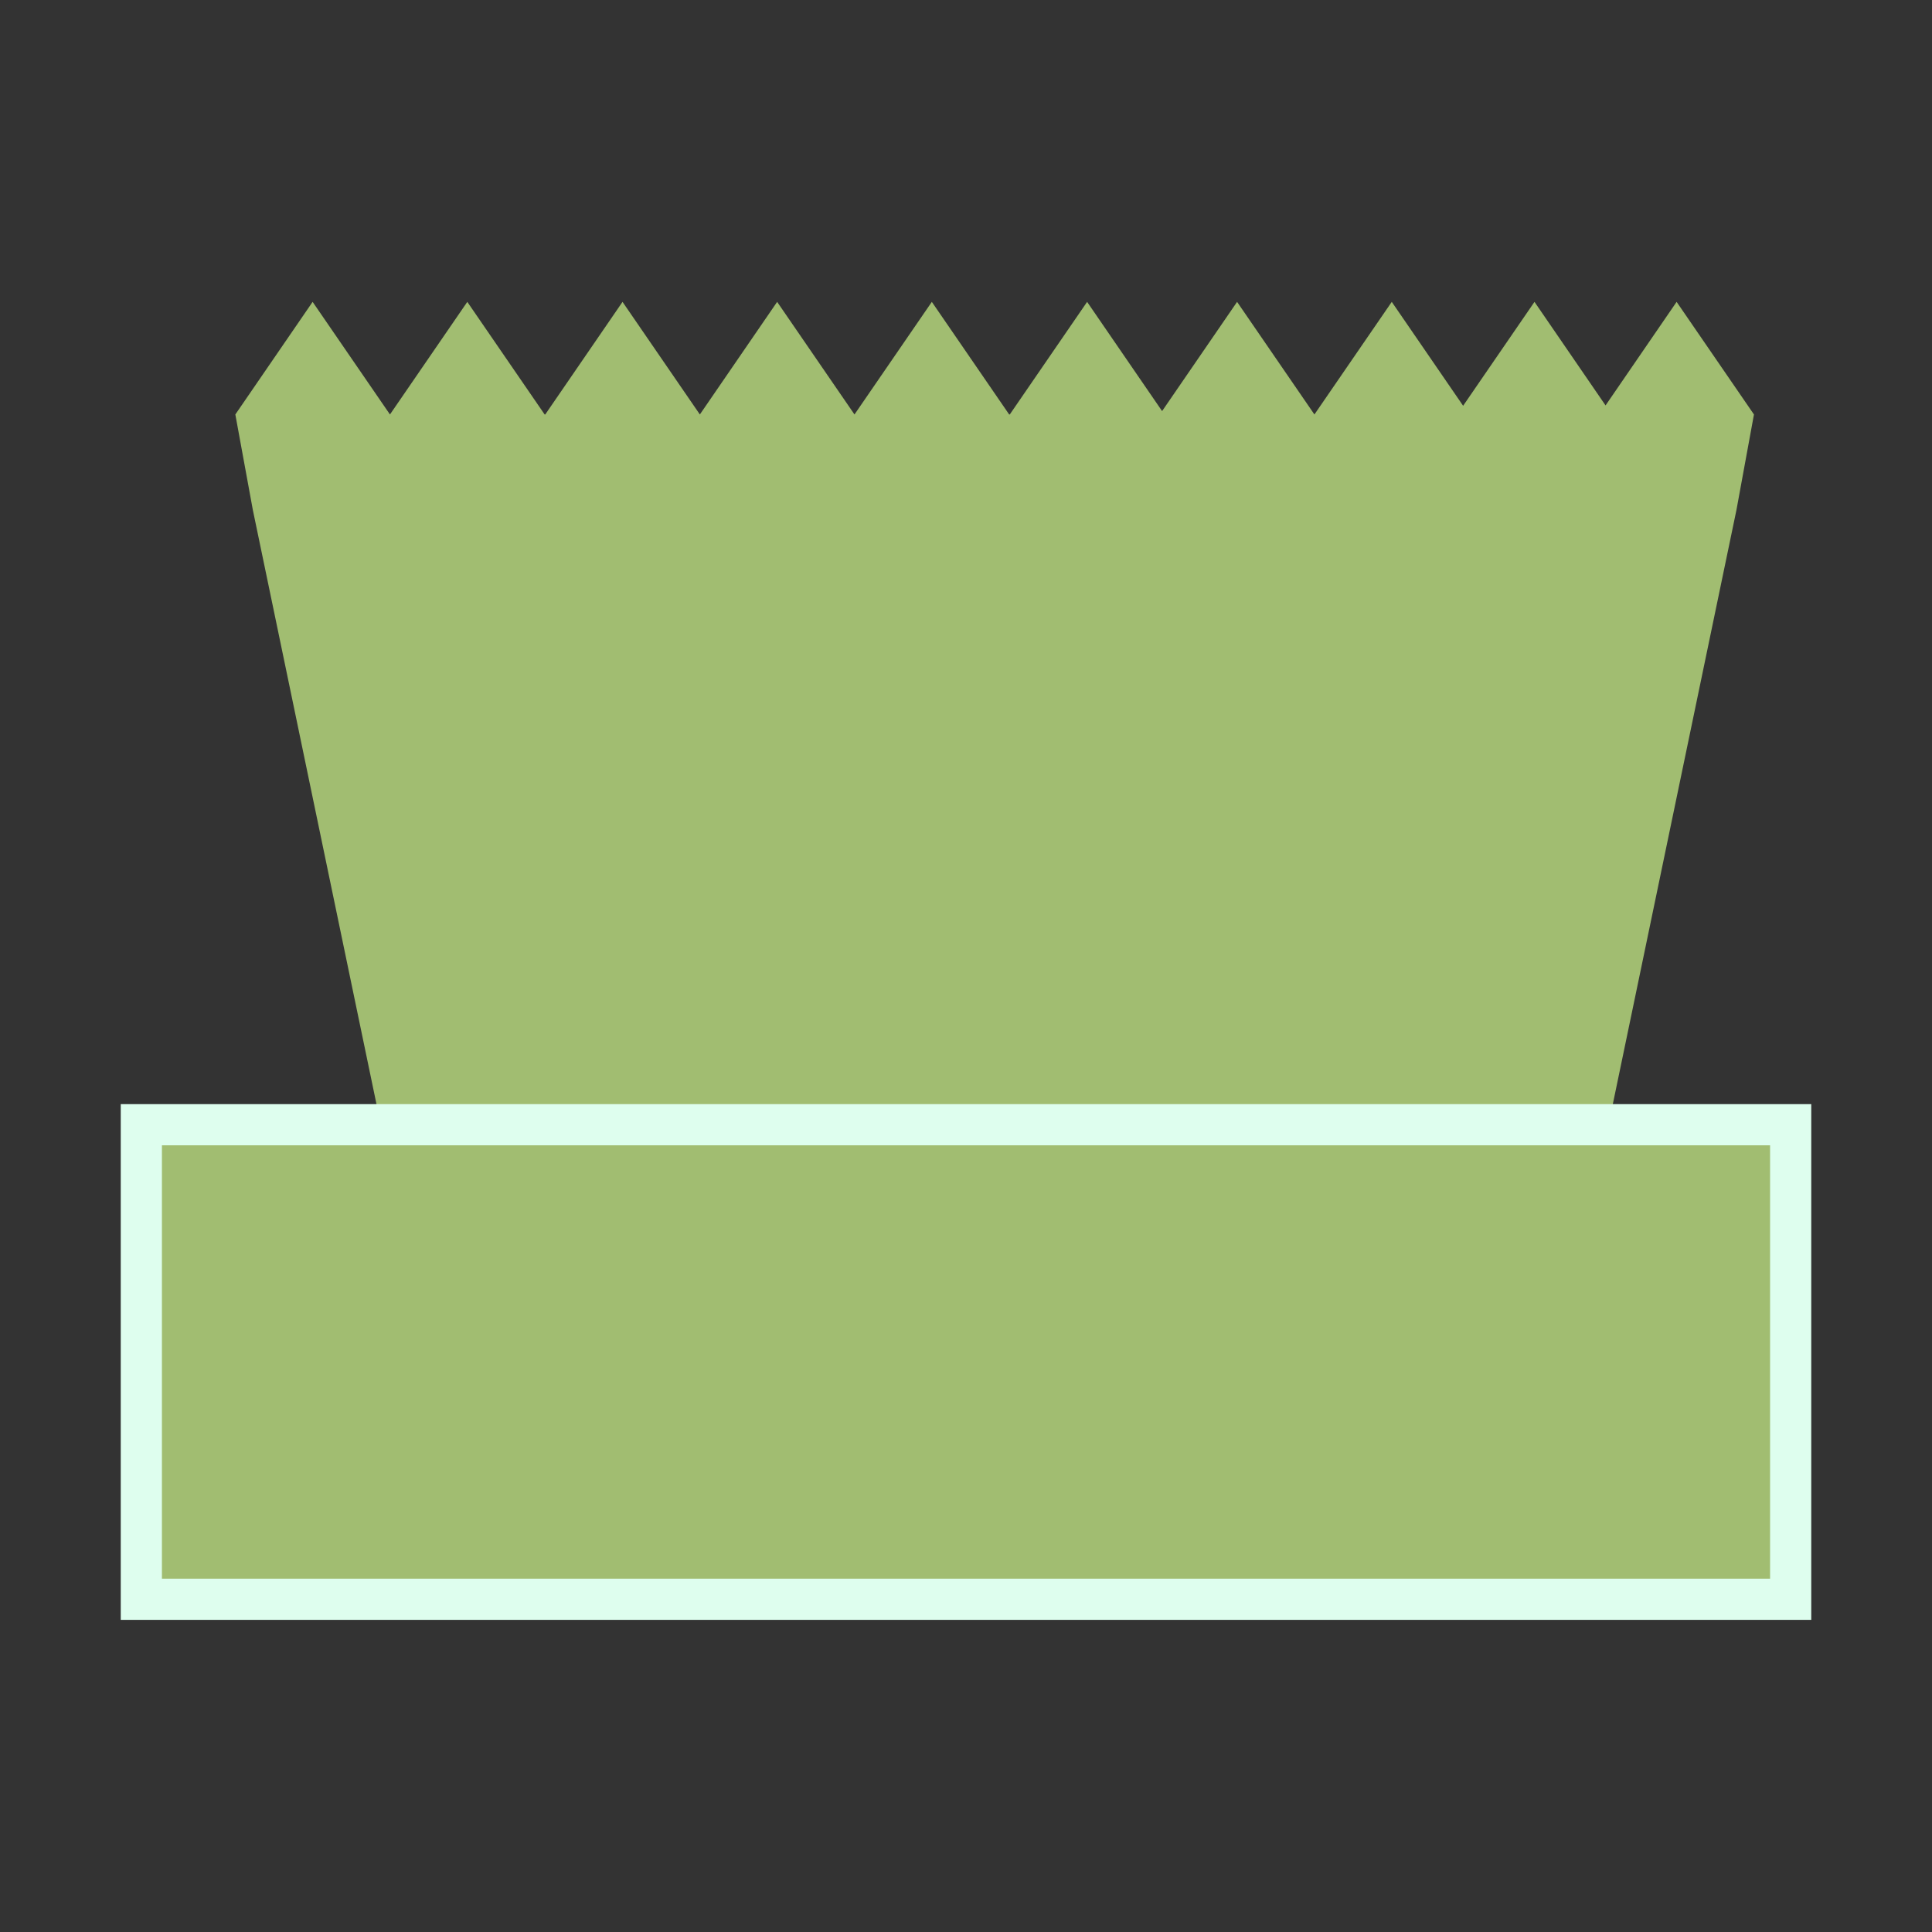
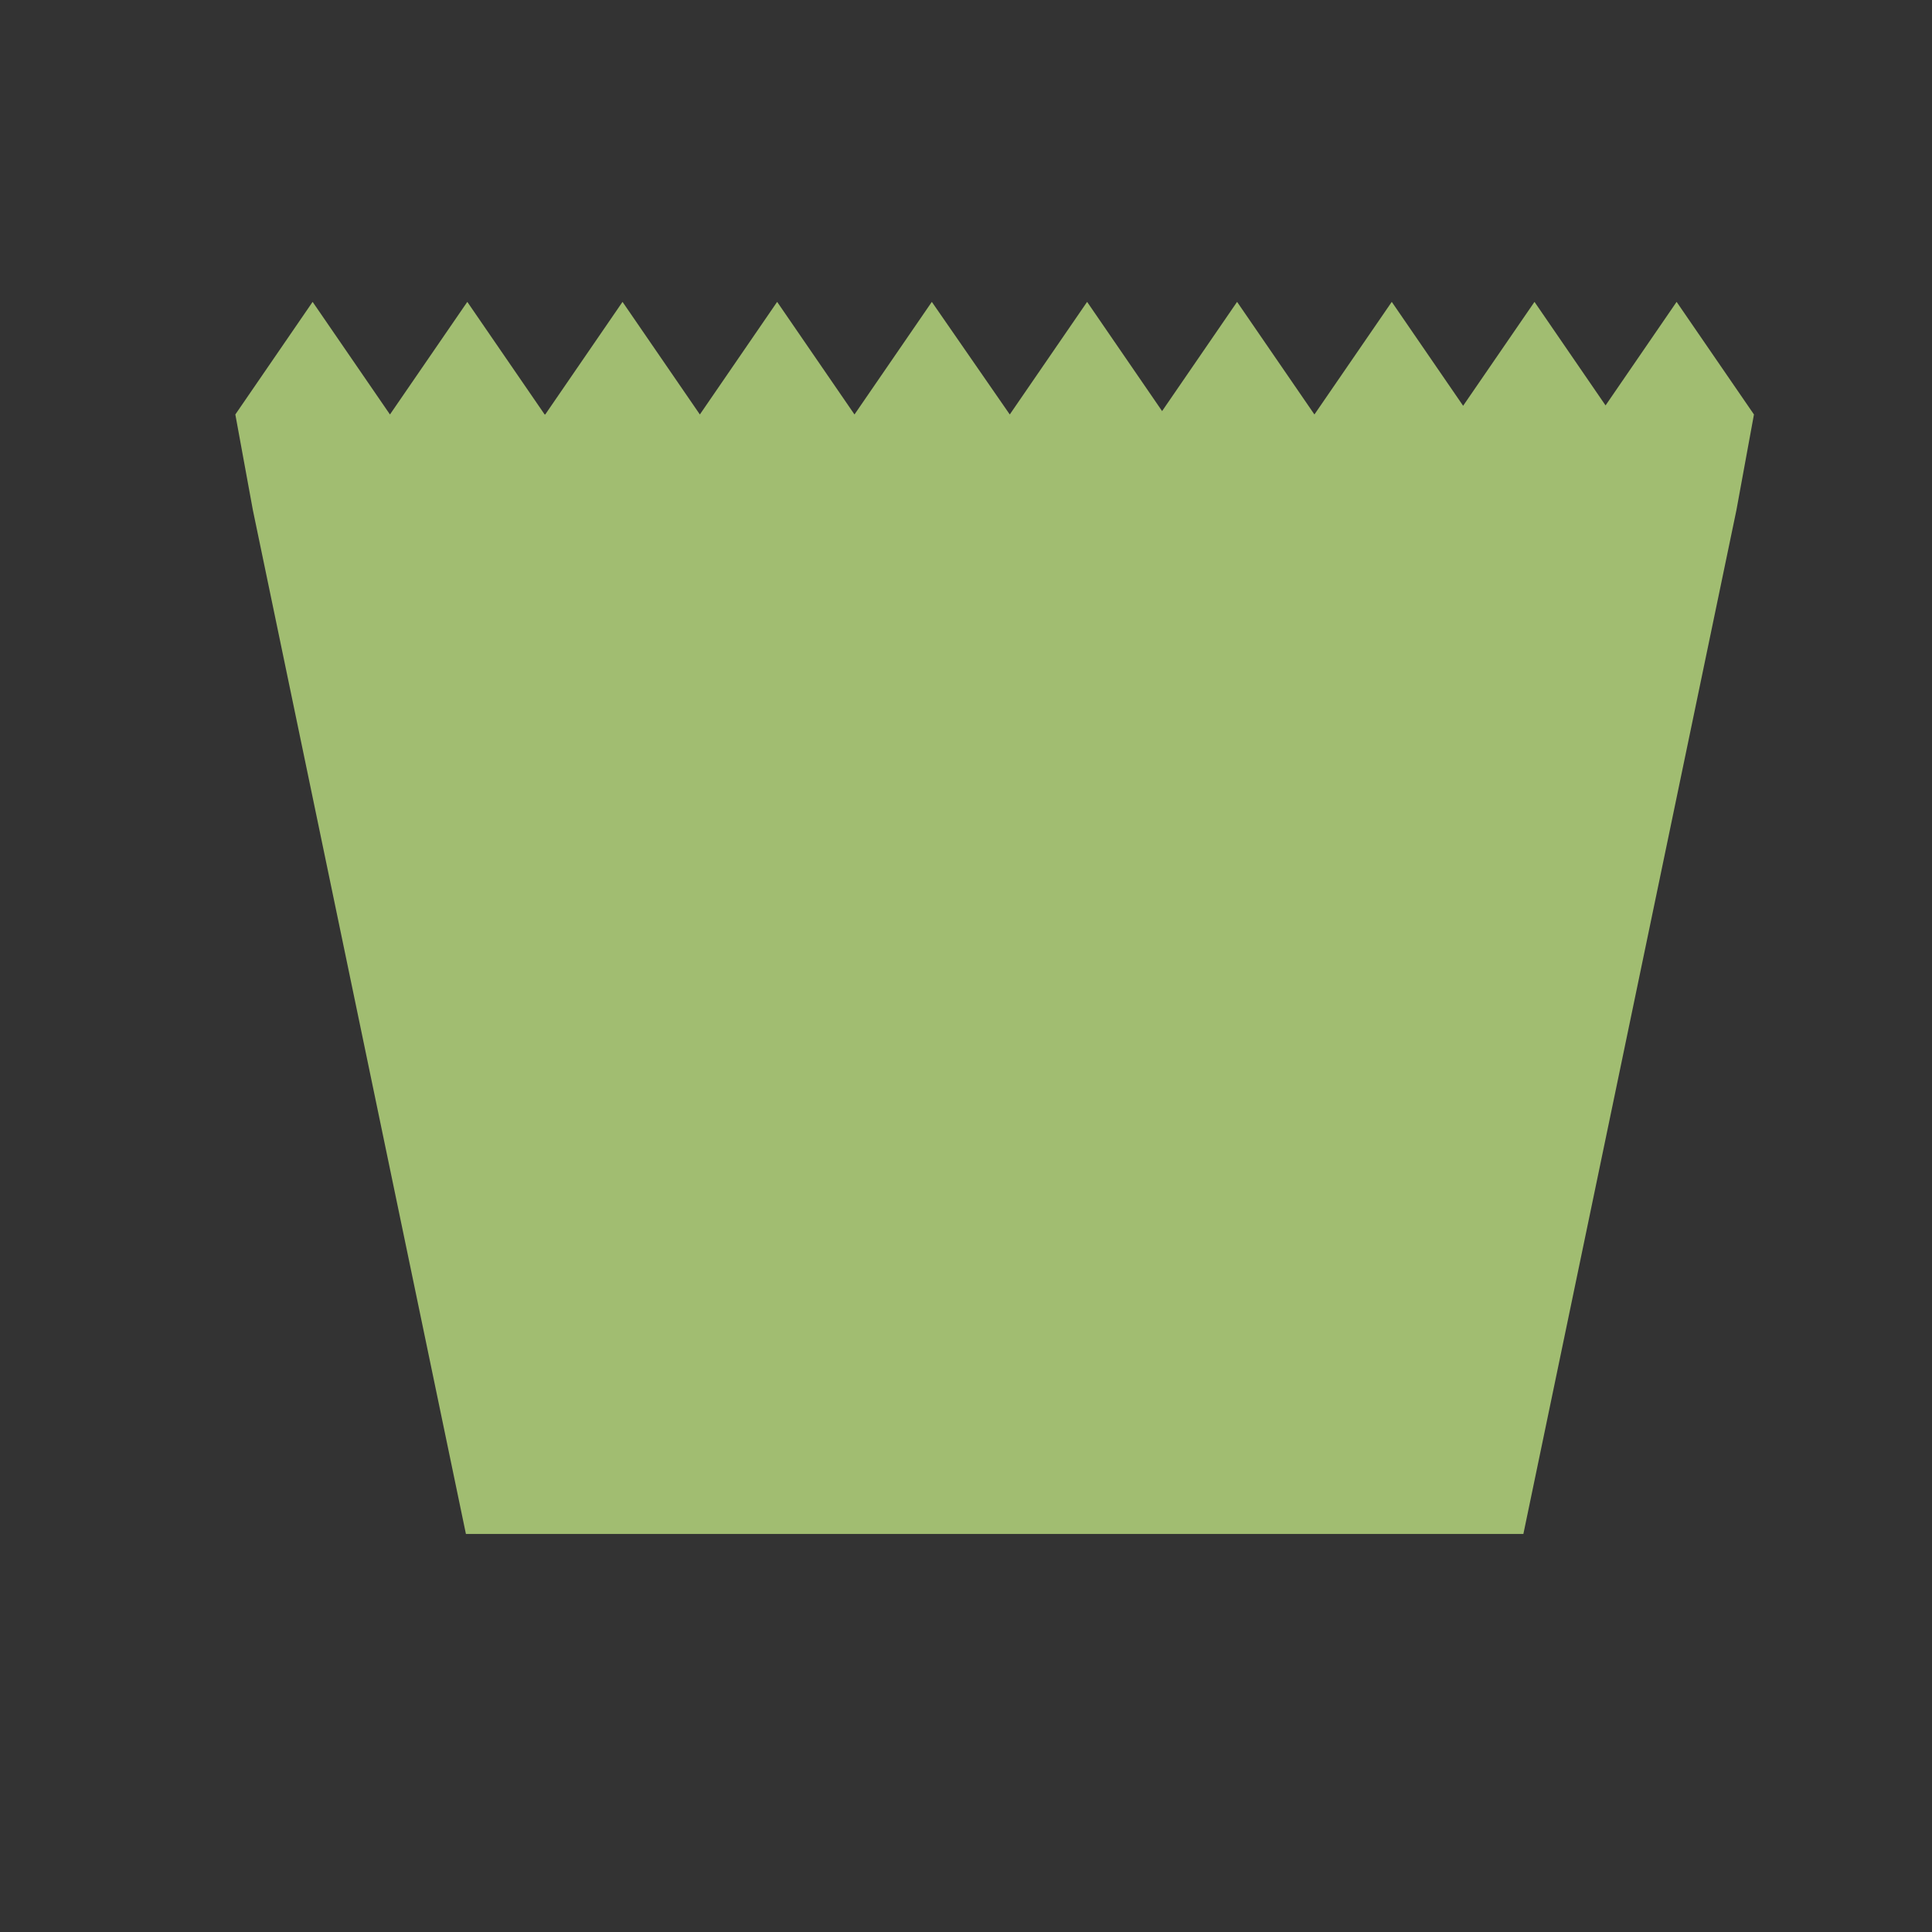
<svg xmlns="http://www.w3.org/2000/svg" width="32" height="32" viewBox="0 0 32 32" fill="none">
  <rect x="0" y="0" width="32" height="32" fill="#333333" stroke="none" />
-   <path d="M27.77 5L26.593 6.715L25.416 5L24.234 6.721L23.052 5L21.771 6.865L20.49 5L19.248 6.809L18.006 5L16.725 6.865H16.715L15.434 5L14.153 6.865L12.872 5L11.592 6.865L10.311 5L9.031 6.865H9.021L7.74 5L6.459 6.865L5.178 5L3.898 6.865L4.188 8.447L7.717 25.407H25.232L28.761 8.447L29.051 6.865L27.77 5Z" fill="#A1BD71" />
-   <rect x="2.341" y="18.629" width="27.318" height="7.86" fill="#A1BD71" stroke="#DEFEEE" stroke-width="0.682" />
+   <path d="M27.77 5L26.593 6.715L25.416 5L24.234 6.721L23.052 5L21.771 6.865L20.49 5L19.248 6.809L18.006 5L16.725 6.865L15.434 5L14.153 6.865L12.872 5L11.592 6.865L10.311 5L9.031 6.865H9.021L7.74 5L6.459 6.865L5.178 5L3.898 6.865L4.188 8.447L7.717 25.407H25.232L28.761 8.447L29.051 6.865L27.77 5Z" fill="#A1BD71" />
</svg>